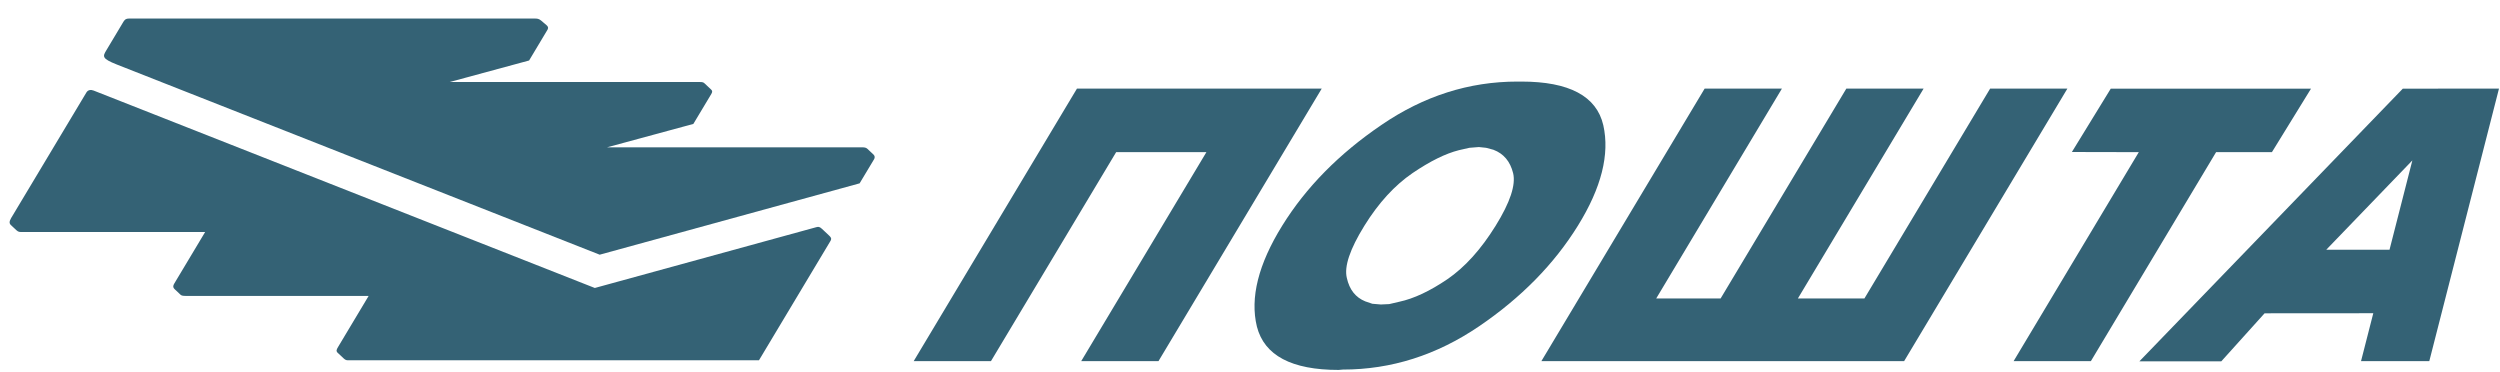
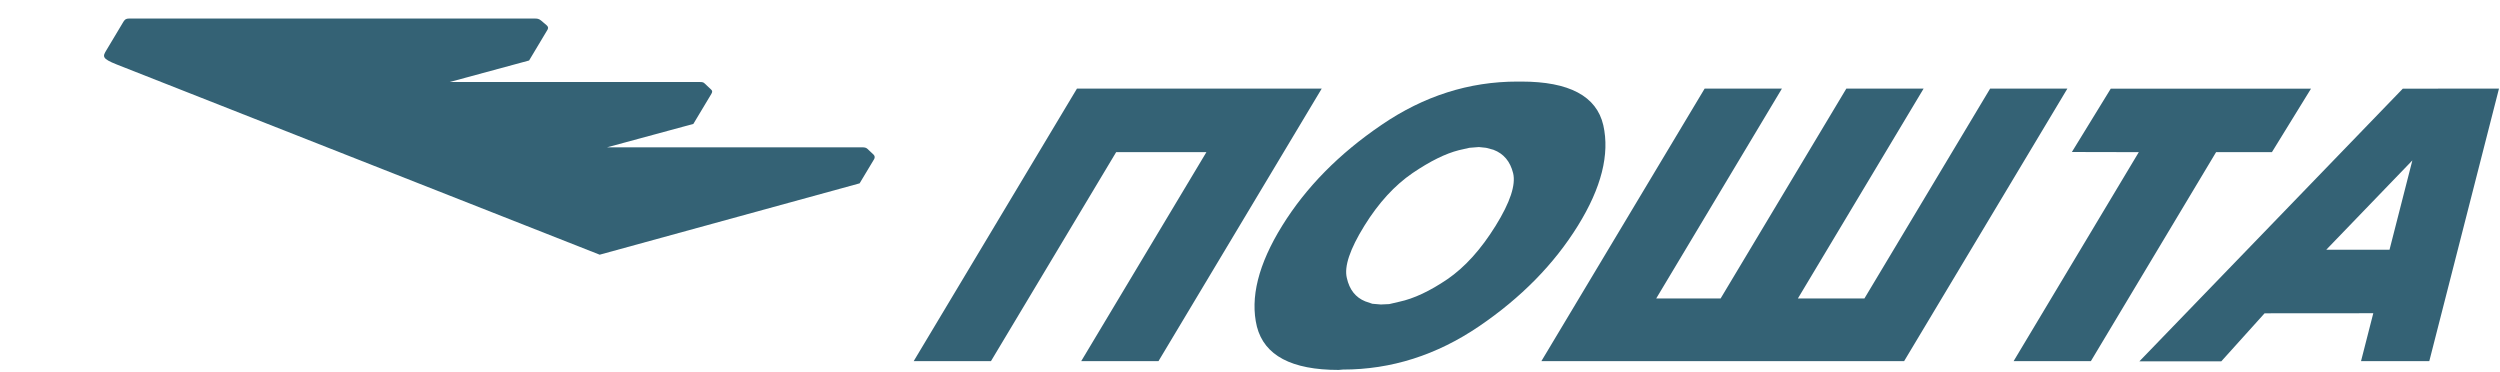
<svg xmlns="http://www.w3.org/2000/svg" version="1.1" viewBox="0 0 121 18" height="18px" width="121px">
  <title>posta</title>
  <g fill-rule="evenodd" fill="none" stroke-width="1" stroke="none" id="Page-1">
    <g fill="#346275" id="posta">
      <path id="Fill-1" d="M25.898,0.898 C25.99,0.898 26.082,0.903 26.191,0.996 L26.447,1.214 C26.574,1.323 26.521,1.404 26.479,1.473 L25.608,2.928 L21.767,3.969 L33.847,3.969 C34.03,3.969 34.048,3.986 34.124,4.057 L34.416,4.332 C34.482,4.393 34.488,4.445 34.428,4.547 L33.558,5.998 L29.379,7.131 L41.724,7.131 C41.823,7.131 41.912,7.138 41.975,7.197 L42.277,7.48 C42.352,7.551 42.347,7.638 42.305,7.708 L41.605,8.874 L29.025,12.327 L5.658,3.124 C4.91,2.829 4.97,2.729 5.154,2.422 L5.958,1.079 C6.016,0.982 6.066,0.898 6.245,0.898 L25.898,0.898" />
-       <path id="Fill-2" d="M39.501,10.998 C39.595,10.973 39.656,10.956 39.787,11.079 L40.142,11.414 C40.27,11.535 40.229,11.604 40.19,11.67 L36.735,17.436 L16.903,17.436 C16.789,17.444 16.727,17.436 16.635,17.349 L16.344,17.076 C16.248,16.985 16.295,16.906 16.376,16.771 L17.842,14.323 L9.002,14.323 C8.925,14.323 8.801,14.323 8.745,14.271 L8.459,14.002 C8.337,13.887 8.383,13.802 8.492,13.628 L9.93,11.228 L1.061,11.228 C0.958,11.228 0.894,11.237 0.79,11.139 L0.52,10.886 C0.39,10.763 0.522,10.583 0.604,10.445 L4.181,4.477 C4.26,4.345 4.401,4.332 4.531,4.383 L28.789,13.938 L39.501,10.998" />
      <path id="Fill-3" d="M60.834,15.809 C60.495,14.416 60.903,12.788 62.059,10.923 C63.212,9.063 64.814,7.437 66.867,6.044 C68.911,4.646 71.104,3.948 73.442,3.948 L73.634,3.948 C75.95,3.948 77.274,4.652 77.6,6.06 C77.917,7.469 77.508,9.088 76.371,10.923 C75.216,12.788 73.621,14.41 71.587,15.793 C69.532,17.189 67.334,17.887 64.995,17.887 L64.792,17.905 C62.516,17.905 61.195,17.208 60.834,15.809 Z M67.24,14.718 L67.724,14.605 C68.431,14.454 69.205,14.089 70.053,13.514 C70.902,12.932 71.68,12.071 72.391,10.923 C73.091,9.795 73.372,8.946 73.235,8.381 C73.094,7.814 72.78,7.437 72.283,7.249 L71.928,7.154 L71.576,7.117 L71.117,7.154 L70.615,7.268 C69.965,7.431 69.216,7.802 68.368,8.377 C67.499,8.971 66.722,9.82 66.038,10.923 C65.335,12.058 65.051,12.901 65.187,13.454 C65.312,14.02 65.611,14.397 66.079,14.586 L66.42,14.702 L66.834,14.737 L67.24,14.718 Z M56.071,17.478 L52.331,17.478 L58.39,7.364 L54.022,7.364 L47.963,17.478 L44.223,17.478 L52.125,4.288 L63.972,4.288 L56.071,17.478 Z M86.245,4.288 L80.161,14.445 L83.278,14.445 L89.363,4.288 L93.103,4.288 L87.018,14.445 L90.238,14.445 L96.323,4.288 L100.062,4.288 L92.16,17.478 L74.603,17.478 L82.505,4.288 L86.245,4.288 Z M111.853,4.291 L109.961,7.364 L107.259,7.364 L101.199,17.478 L97.459,17.478 L103.518,7.364 L100.279,7.357 L102.161,4.291 L111.853,4.291 Z M117.578,17.478 L114.274,17.478 L114.867,15.16 L109.606,15.164 L107.51,17.489 L103.546,17.489 L116.296,4.291 L120.951,4.288 L117.578,17.478 Z M115.653,12.086 L112.592,12.086 L116.758,7.764 L115.653,12.086 L115.653,12.086 Z" />
    </g>
  </g>
</svg>